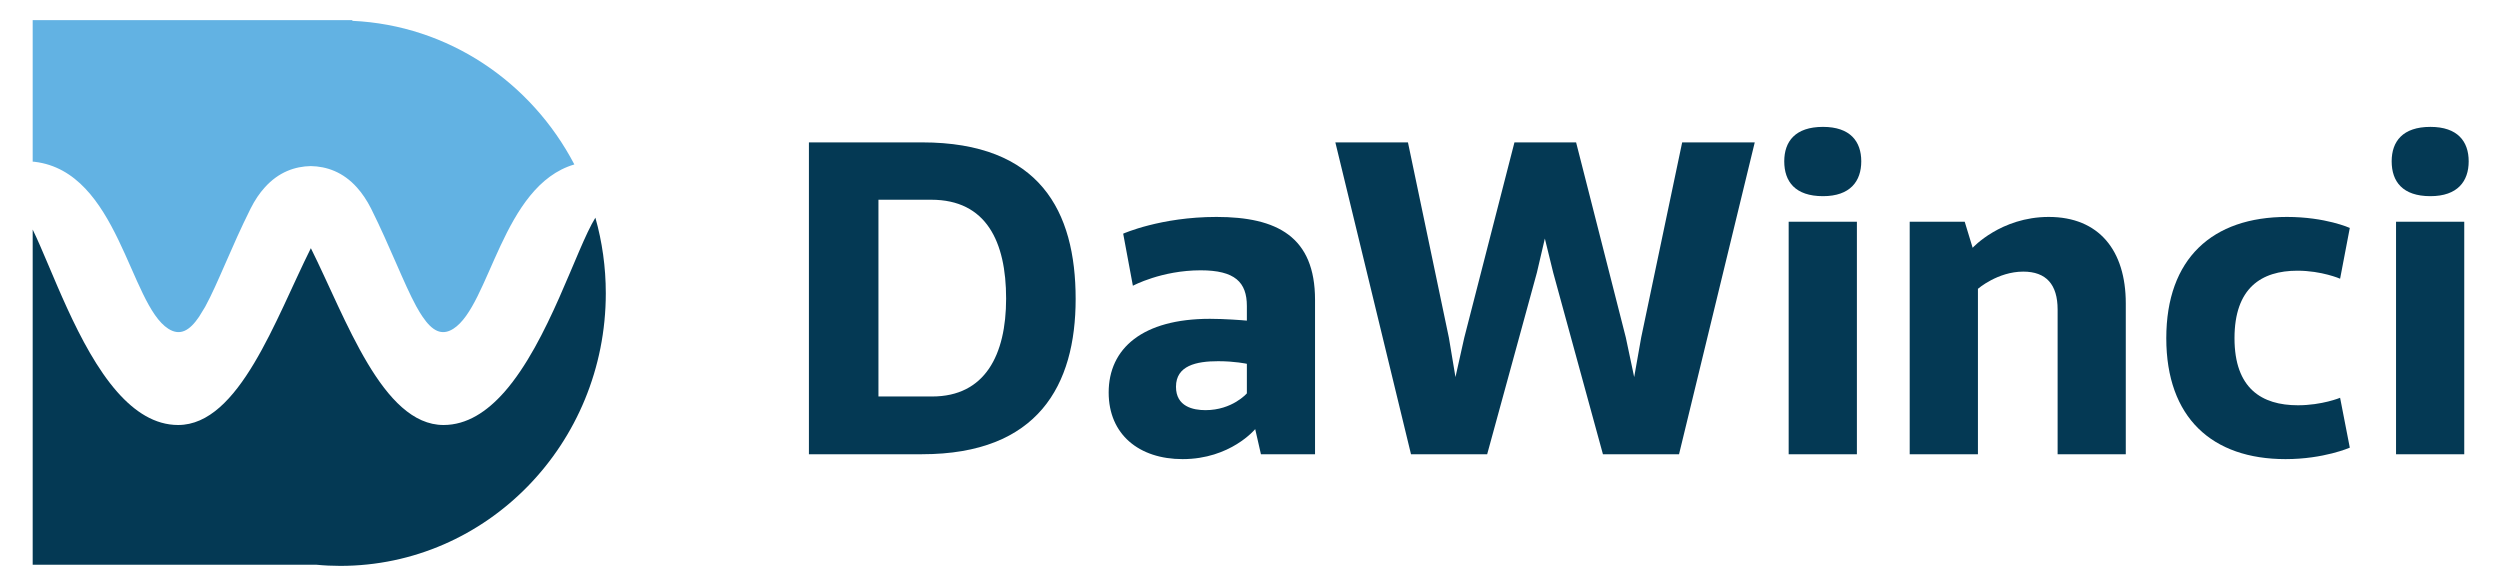
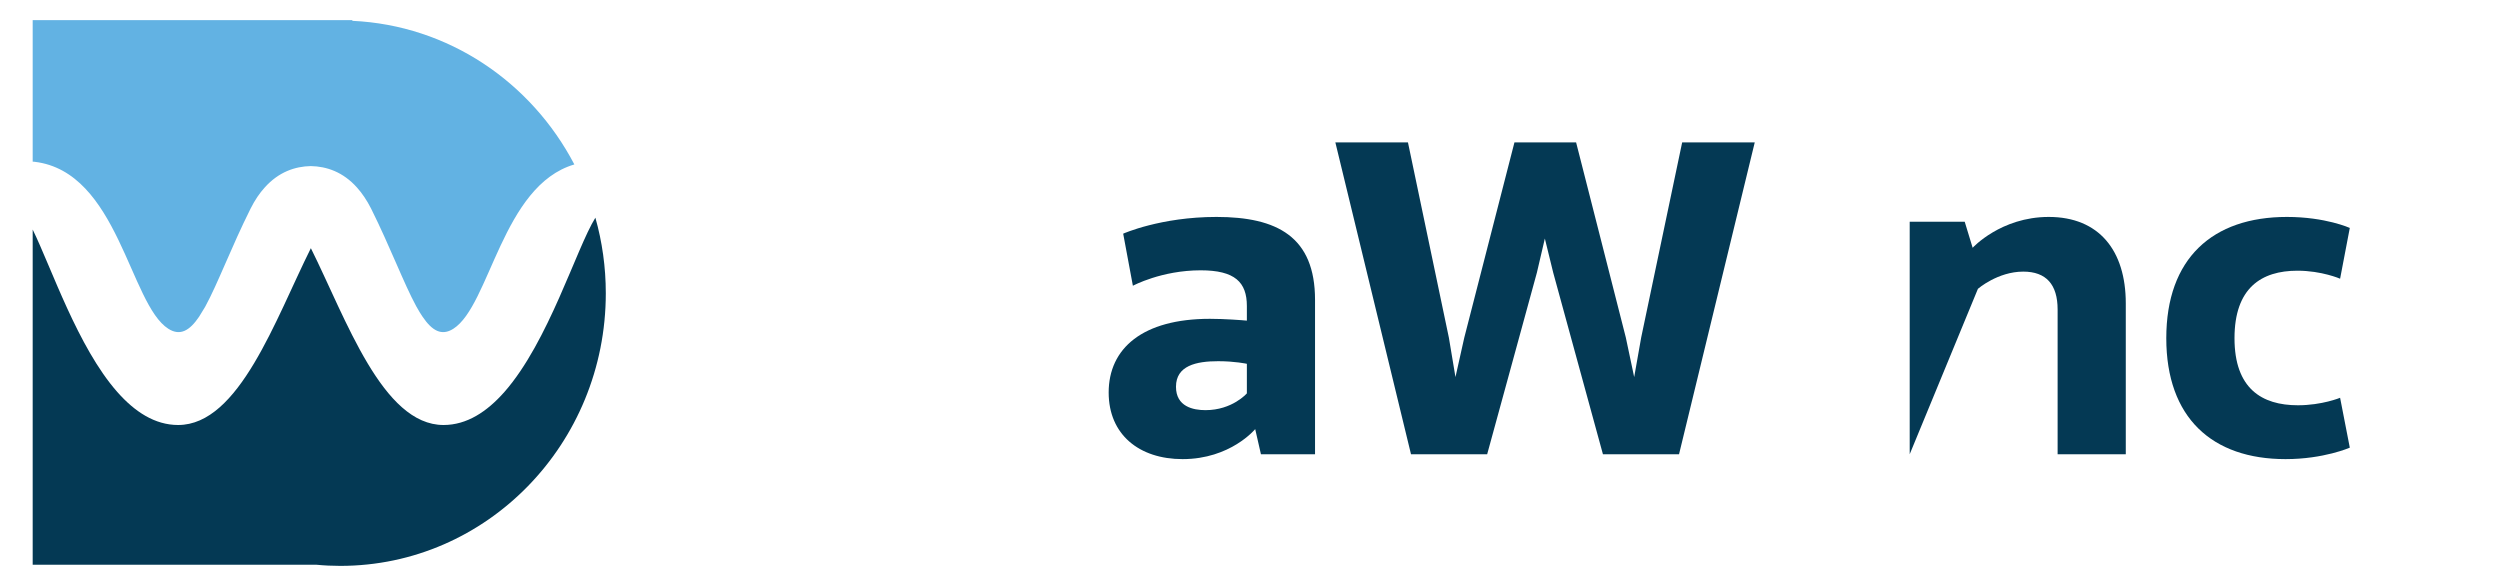
<svg xmlns="http://www.w3.org/2000/svg" width="150px" height="35px" viewBox="0 0 149 35" version="1.1">
  <g id="surface1">
    <path style=" stroke:none;fill-rule:nonzero;fill:rgb(1.569%,22.353%,32.941%);fill-opacity:1;" d="M 29.766 23.516 C 28.715 24.707 27.508 25.5 26.113 25.5 C 22.449 25.5 20.273 19.152 18.152 14.891 C 16.027 19.152 13.852 25.5 10.188 25.5 C 8.793 25.5 7.586 24.707 6.535 23.516 C 4.164 20.824 2.59 16.078 1.461 13.773 L 1.461 33.883 L 18.469 33.883 C 18.945 33.93 19.43 33.953 19.918 33.953 C 28.715 33.953 35.848 26.629 35.848 17.594 C 35.848 16.02 35.629 14.5 35.223 13.062 C 34.07 14.922 32.418 20.5 29.766 23.516 Z M 29.766 23.516 " />
    <path style=" stroke:none;fill-rule:nonzero;fill:rgb(38.431%,69.804%,89.02%);fill-opacity:1;" d="M 1.574 9.707 C 6.598 10.305 7.277 18.25 9.602 19.727 C 10.309 20.176 10.879 19.84 11.445 19.004 C 11.641 18.691 11.77 18.477 11.805 18.414 C 11.809 18.406 11.812 18.398 11.816 18.395 C 12.574 17.008 13.375 14.836 14.535 12.516 C 14.793 12 15.078 11.586 15.383 11.25 C 16.223 10.312 17.207 9.984 18.148 9.965 C 19.094 9.984 20.078 10.312 20.918 11.25 C 21.219 11.586 21.508 12.004 21.766 12.516 C 22.922 14.836 23.727 17.008 24.484 18.395 C 24.484 18.395 24.488 18.402 24.496 18.414 C 24.617 18.633 24.734 18.828 24.855 19.004 C 25.422 19.84 25.992 20.176 26.699 19.727 C 28.898 18.328 29.625 11.137 33.961 9.867 C 31.383 4.934 26.414 1.516 20.641 1.25 L 20.641 1.207 L 1.461 1.207 L 1.461 9.699 C 1.5 9.703 1.535 9.703 1.574 9.707 Z M 1.574 9.707 " />
-     <path style=" stroke:none;fill-rule:nonzero;fill:rgb(1.569%,22.353%,32.941%);fill-opacity:1;" d="M 48.035 8.543 L 54.82 8.543 C 61.898 8.543 64.039 12.672 64.039 17.938 C 64.039 23.102 61.793 27.254 54.82 27.254 L 48.035 27.254 Z M 55.43 23.789 C 58.598 23.789 59.867 21.301 59.867 17.914 C 59.867 14.496 58.676 11.984 55.375 11.984 L 52.207 11.984 L 52.207 23.789 Z M 55.43 23.789 " />
    <path style=" stroke:none;fill-rule:nonzero;fill:rgb(1.569%,22.353%,32.941%);fill-opacity:1;" d="M 66.891 14.02 C 66.891 14.02 69.137 13.016 72.488 13.016 C 76.133 13.016 78.402 14.207 78.402 17.992 L 78.402 27.254 L 75.156 27.254 L 74.812 25.746 C 74.812 25.746 73.332 27.547 70.457 27.547 C 67.84 27.547 66.02 26.066 66.02 23.551 C 66.02 20.902 68.055 19.129 72.094 19.129 C 72.965 19.129 74.047 19.211 74.312 19.238 L 74.312 18.363 C 74.312 16.934 73.598 16.219 71.539 16.219 C 69.188 16.219 67.473 17.145 67.473 17.145 Z M 74.312 21.828 C 74.312 21.828 73.598 21.672 72.594 21.672 C 71.273 21.672 70.059 21.938 70.059 23.207 C 70.059 24.398 71.09 24.609 71.828 24.609 C 73.441 24.609 74.312 23.602 74.312 23.602 Z M 74.312 21.828 " />
    <path style=" stroke:none;fill-rule:nonzero;fill:rgb(1.569%,22.353%,32.941%);fill-opacity:1;" d="M 83.977 8.543 L 86.434 20.266 L 86.828 22.625 L 87.355 20.266 L 90.367 8.543 L 94.066 8.543 L 97.047 20.242 L 97.551 22.625 L 97.973 20.242 L 100.43 8.543 L 104.785 8.543 L 100.242 27.254 L 95.676 27.254 L 92.691 16.352 L 92.191 14.312 L 91.715 16.352 L 88.73 27.254 L 84.16 27.254 L 79.621 8.543 Z M 83.977 8.543 " />
-     <path style=" stroke:none;fill-rule:nonzero;fill:rgb(1.569%,22.353%,32.941%);fill-opacity:1;" d="M 108.879 11.77 C 107.215 11.77 106.555 10.898 106.555 9.68 C 106.555 8.488 107.215 7.613 108.879 7.613 C 110.516 7.613 111.176 8.488 111.176 9.68 C 111.176 10.871 110.516 11.77 108.879 11.77 Z M 106.82 27.254 L 106.82 13.305 L 110.914 13.305 L 110.914 27.254 Z M 106.82 27.254 " />
-     <path style=" stroke:none;fill-rule:nonzero;fill:rgb(1.569%,22.353%,32.941%);fill-opacity:1;" d="M 117.383 13.305 L 117.859 14.867 C 117.859 14.867 119.547 13.016 122.426 13.016 C 125.438 13.016 127.047 15.027 127.047 18.203 L 127.047 27.254 L 122.957 27.254 L 122.957 18.574 C 122.957 17.066 122.27 16.297 120.895 16.297 C 119.363 16.297 118.176 17.328 118.176 17.328 L 118.176 27.254 L 114.082 27.254 L 114.082 13.305 Z M 117.383 13.305 " />
+     <path style=" stroke:none;fill-rule:nonzero;fill:rgb(1.569%,22.353%,32.941%);fill-opacity:1;" d="M 117.383 13.305 L 117.859 14.867 C 117.859 14.867 119.547 13.016 122.426 13.016 C 125.438 13.016 127.047 15.027 127.047 18.203 L 127.047 27.254 L 122.957 27.254 L 122.957 18.574 C 122.957 17.066 122.27 16.297 120.895 16.297 C 119.363 16.297 118.176 17.328 118.176 17.328 L 114.082 27.254 L 114.082 13.305 Z M 117.383 13.305 " />
    <path style=" stroke:none;fill-rule:nonzero;fill:rgb(1.569%,22.353%,32.941%);fill-opacity:1;" d="M 137.348 16.242 C 135.18 16.242 133.57 17.277 133.57 20.293 C 133.57 23.312 135.207 24.316 137.375 24.316 C 138.824 24.316 139.906 23.867 139.906 23.867 L 140.488 26.859 C 140.488 26.859 138.93 27.547 136.633 27.547 C 132.223 27.547 129.477 25.059 129.477 20.293 C 129.477 15.504 132.25 13.016 136.715 13.016 C 139.035 13.016 140.488 13.676 140.488 13.676 L 139.906 16.723 C 139.91 16.723 138.801 16.242 137.348 16.242 Z M 137.348 16.242 " />
-     <path style=" stroke:none;fill-rule:nonzero;fill:rgb(1.569%,22.353%,32.941%);fill-opacity:1;" d="M 145.324 11.77 C 143.66 11.77 143 10.898 143 9.68 C 143 8.488 143.66 7.613 145.324 7.613 C 146.961 7.613 147.621 8.488 147.621 9.68 C 147.621 10.871 146.961 11.77 145.324 11.77 Z M 143.262 27.254 L 143.262 13.305 L 147.355 13.305 L 147.355 27.254 Z M 143.262 27.254 " />
  </g>
</svg>